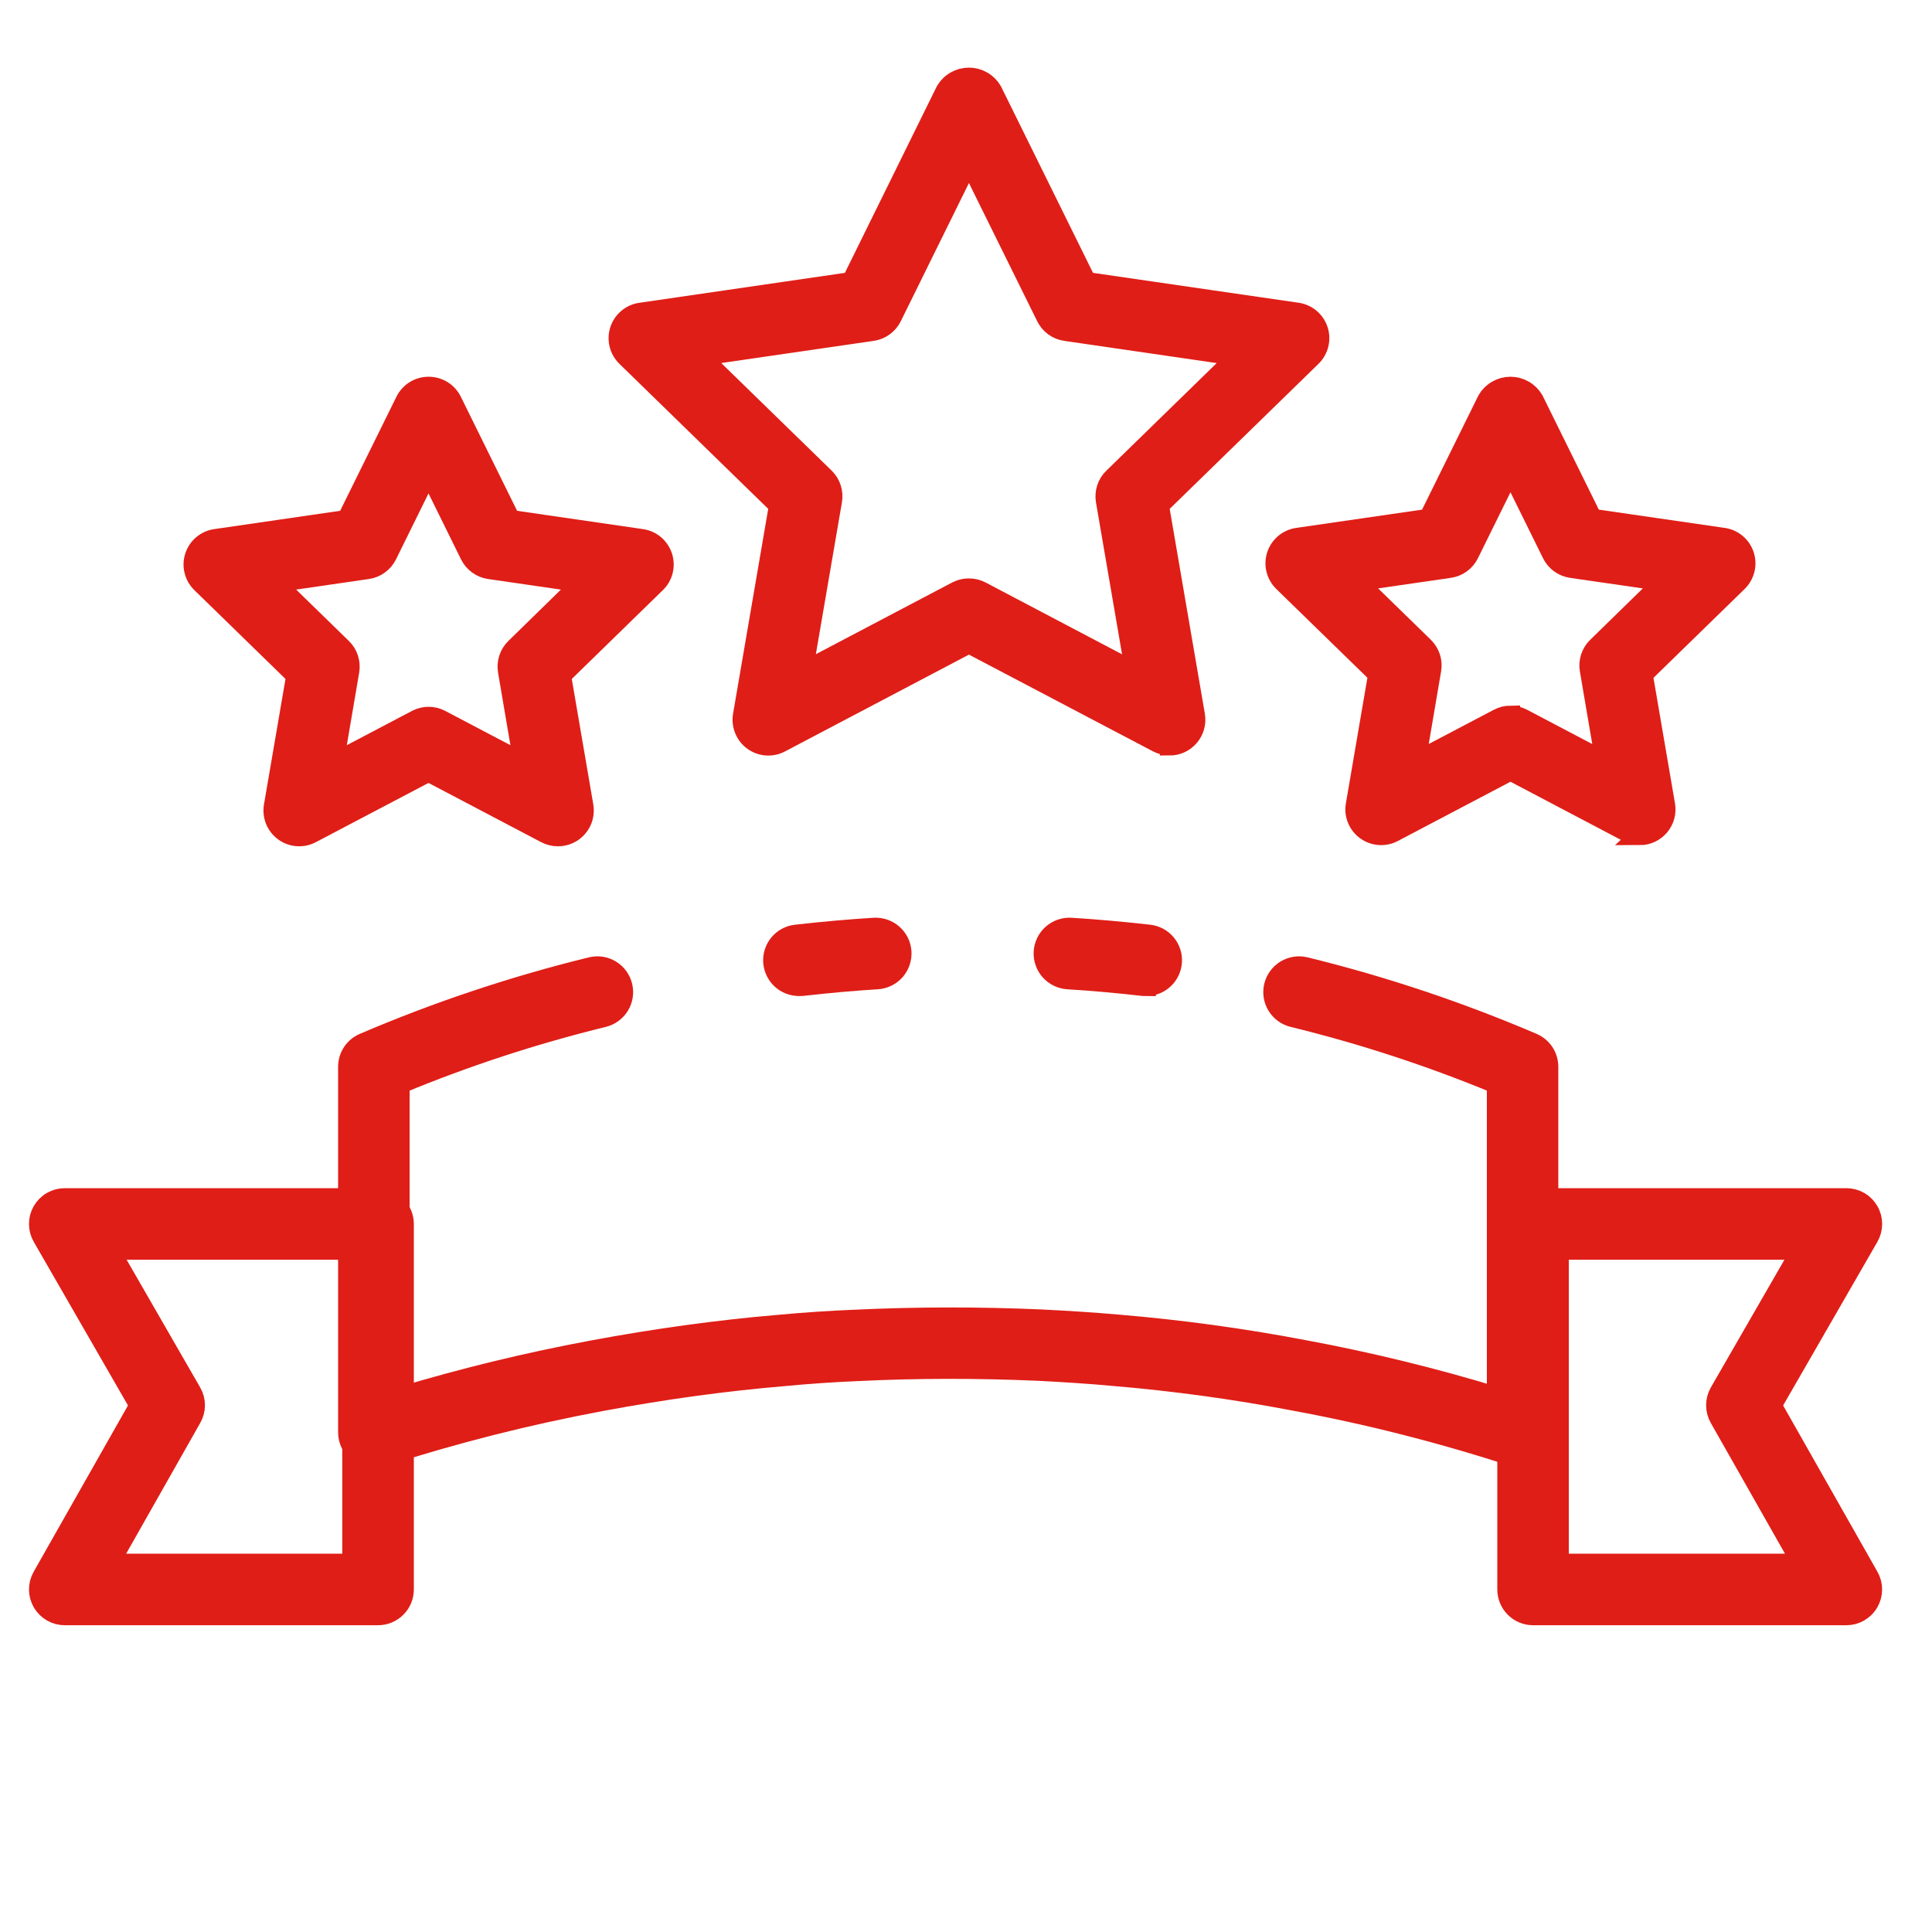
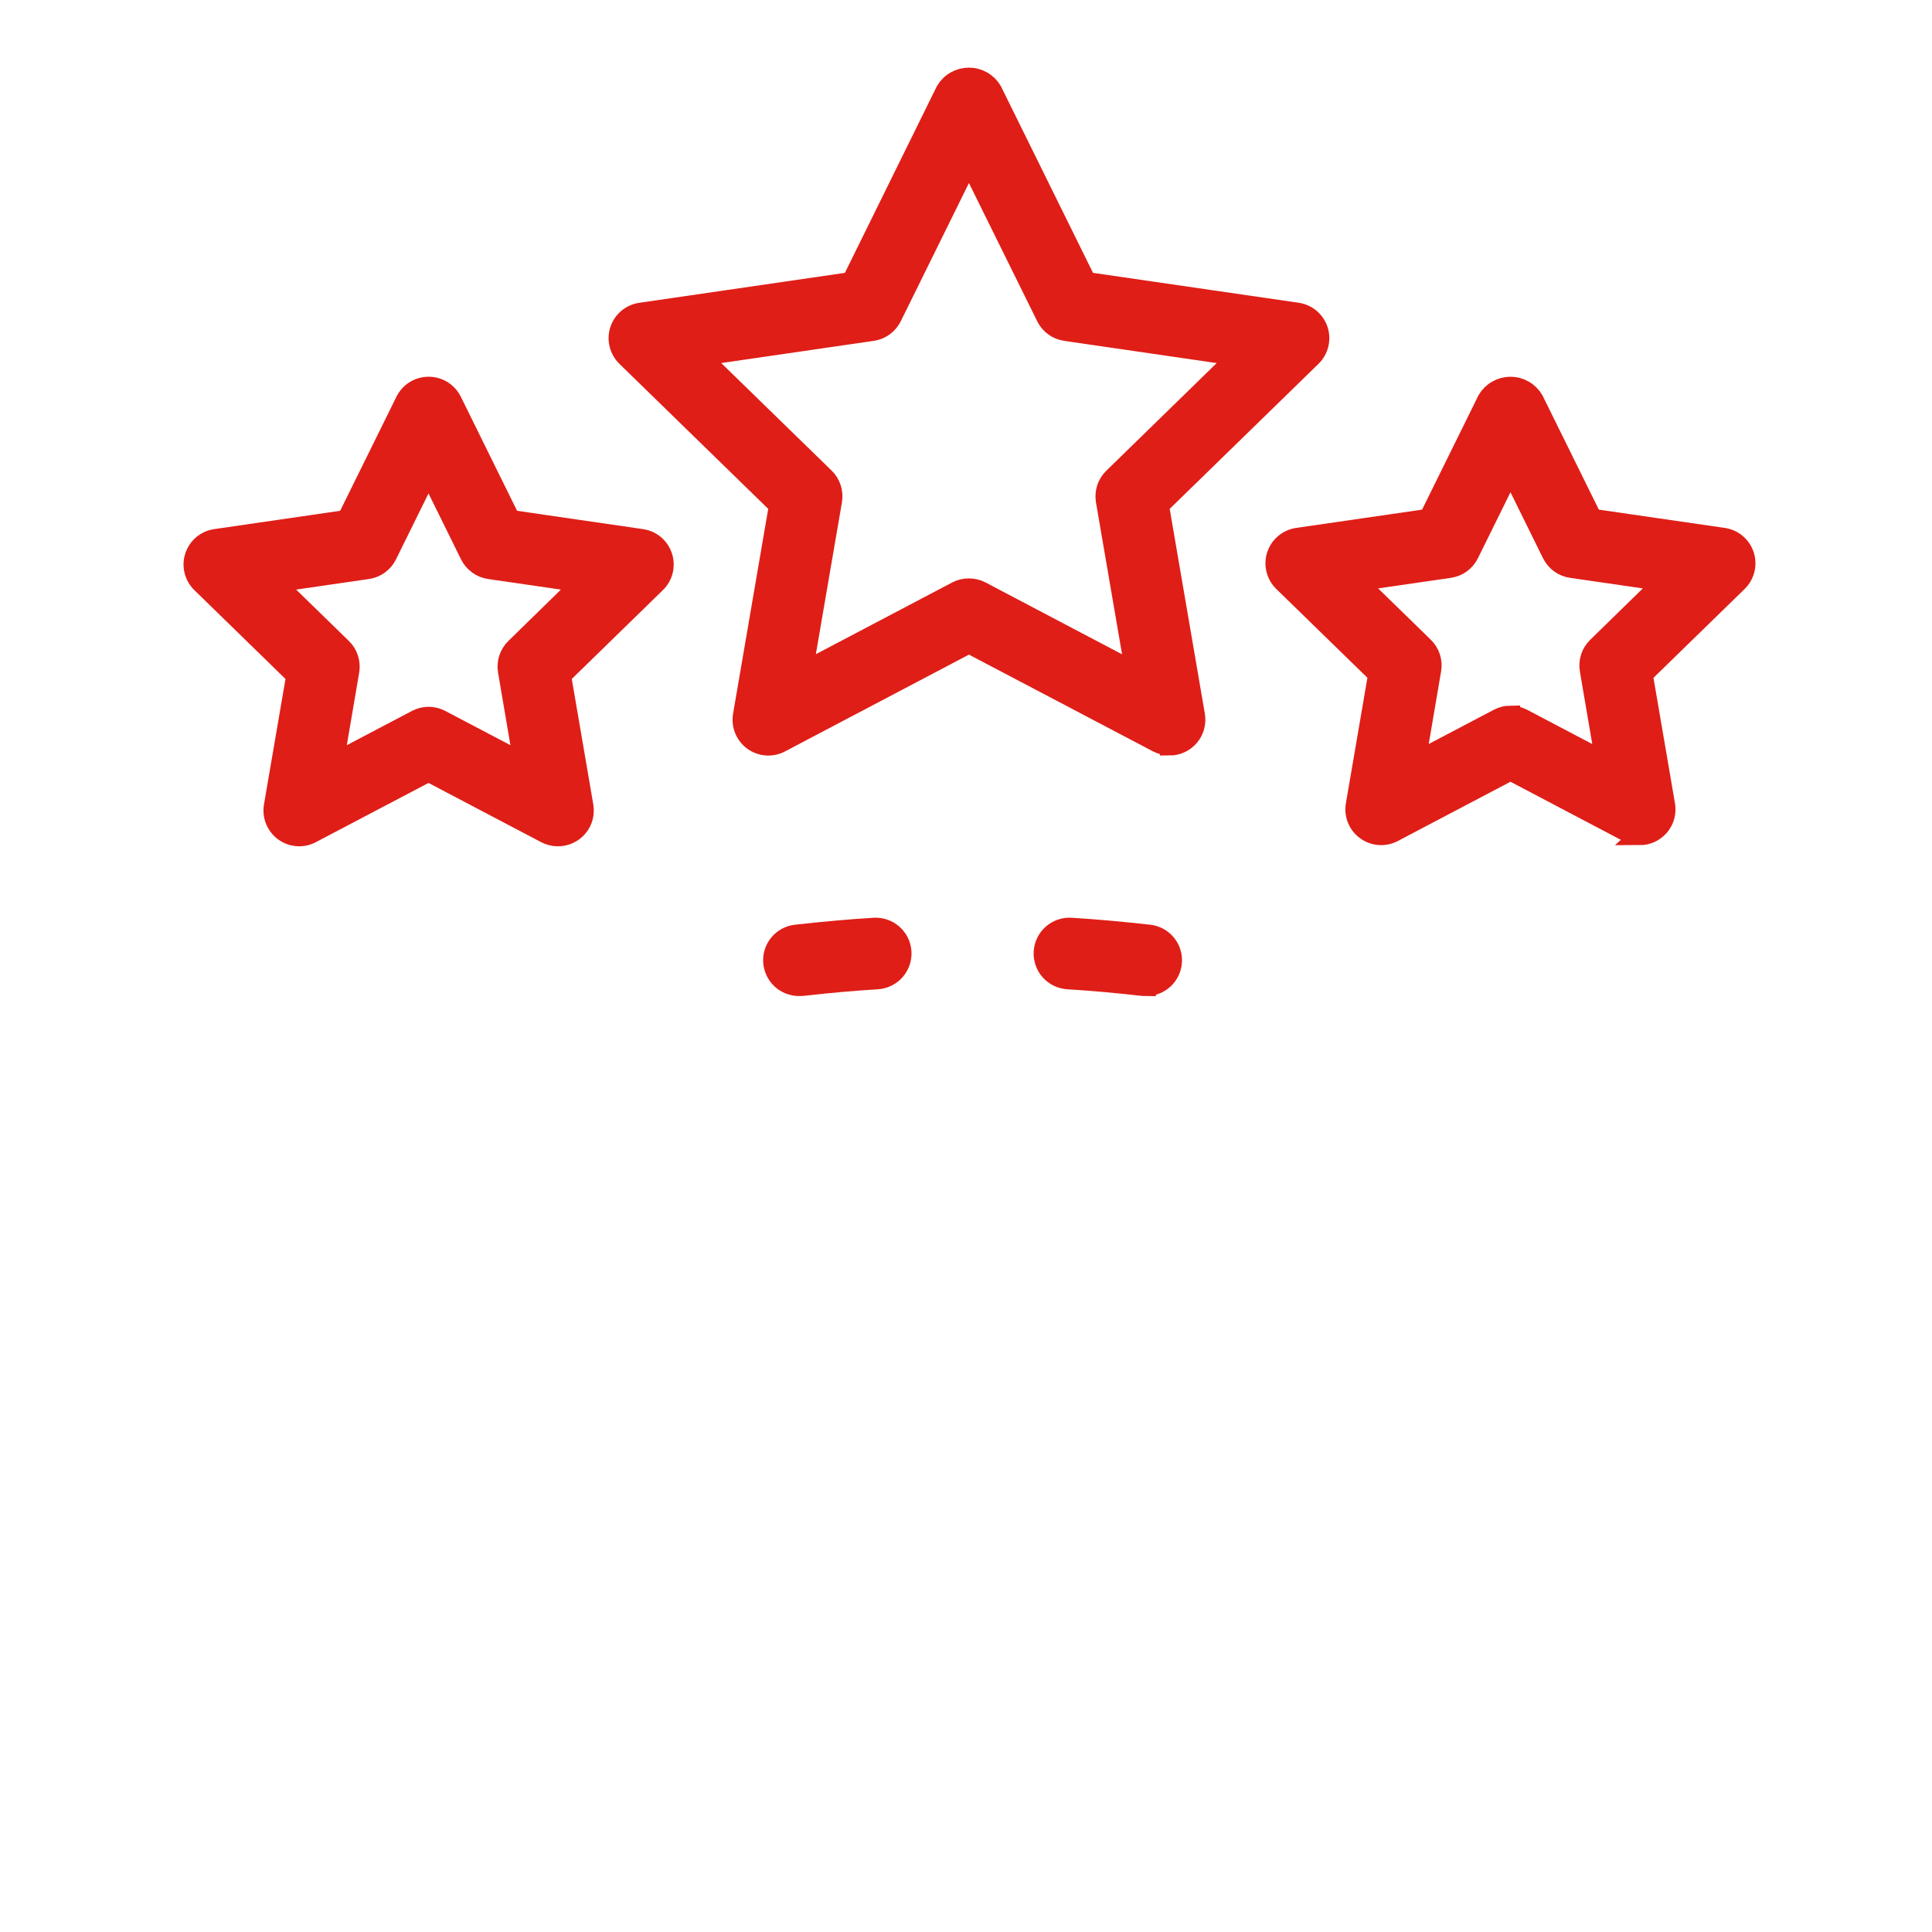
<svg xmlns="http://www.w3.org/2000/svg" width="50" height="50" viewBox="0 0 50 50" fill="none">
  <path d="M29.664 25.53C29.639 25.53 29.614 25.528 29.588 25.526C28.888 25.447 28.249 25.39 27.636 25.353C27.547 25.347 27.46 25.324 27.38 25.285C27.3 25.246 27.229 25.192 27.17 25.126C27.111 25.059 27.066 24.982 27.037 24.897C27.008 24.813 26.996 24.724 27.001 24.636C27.007 24.547 27.029 24.46 27.069 24.38C27.107 24.3 27.162 24.229 27.228 24.17C27.295 24.111 27.372 24.066 27.456 24.037C27.541 24.008 27.629 23.996 27.718 24.001C28.354 24.04 29.015 24.099 29.738 24.18C29.91 24.198 30.068 24.283 30.18 24.414C30.292 24.546 30.349 24.716 30.339 24.889C30.33 25.061 30.254 25.223 30.129 25.342C30.003 25.461 29.837 25.527 29.664 25.527V25.53Z" fill="#DF1E17" stroke="#DF1E17" stroke-width="0.5" />
-   <path d="M9.676 37.744C9.496 37.744 9.325 37.672 9.198 37.546C9.071 37.419 9 37.247 9 37.068V27.608C9 27.476 9.039 27.347 9.111 27.236C9.184 27.126 9.288 27.039 9.409 26.987C11.316 26.171 13.285 25.513 15.299 25.019C15.473 24.977 15.657 25.005 15.811 25.098C15.964 25.192 16.074 25.342 16.116 25.516C16.159 25.69 16.13 25.874 16.037 26.027C15.944 26.18 15.794 26.29 15.62 26.333C13.822 26.773 12.061 27.349 10.351 28.057V36.149C11.99 35.655 13.654 35.251 15.336 34.938C16.975 34.632 18.588 34.411 20.133 34.279C20.859 34.212 21.52 34.169 22.149 34.144C23.713 34.07 25.325 34.068 26.936 34.138C27.611 34.172 28.284 34.213 28.955 34.273C30.565 34.408 32.166 34.627 33.753 34.93C35.433 35.242 37.095 35.648 38.73 36.146V28.057C37.02 27.349 35.258 26.772 33.459 26.333C33.285 26.29 33.135 26.18 33.042 26.027C32.949 25.874 32.92 25.69 32.963 25.516C33.005 25.342 33.115 25.192 33.268 25.098C33.422 25.005 33.605 24.977 33.78 25.019C35.794 25.512 37.764 26.171 39.67 26.987C39.791 27.039 39.895 27.126 39.968 27.236C40.04 27.347 40.079 27.476 40.079 27.608V37.068C40.079 37.175 40.054 37.28 40.005 37.375C39.957 37.47 39.886 37.552 39.8 37.614C39.714 37.678 39.613 37.72 39.508 37.736C39.402 37.753 39.294 37.744 39.192 37.71C37.327 37.101 35.424 36.616 33.495 36.26C31.953 35.965 30.397 35.752 28.833 35.62C28.176 35.559 27.523 35.519 26.87 35.485C25.303 35.417 23.732 35.417 22.207 35.492C21.599 35.517 20.957 35.559 20.248 35.627C18.745 35.754 17.176 35.97 15.58 36.267C13.652 36.626 11.748 37.109 9.88 37.711C9.814 37.733 9.745 37.743 9.676 37.744Z" fill="#DF1E17" stroke="#DF1E17" stroke-width="0.5" />
  <path d="M20.676 25.527C20.503 25.527 20.337 25.461 20.211 25.342C20.086 25.223 20.011 25.061 20.001 24.889C19.991 24.716 20.049 24.546 20.16 24.414C20.272 24.283 20.43 24.198 20.602 24.18C21.325 24.099 21.986 24.04 22.622 24.001C22.711 23.996 22.8 24.008 22.884 24.037C22.968 24.066 23.045 24.111 23.112 24.17C23.178 24.229 23.233 24.3 23.272 24.38C23.311 24.46 23.334 24.547 23.339 24.636C23.344 24.724 23.332 24.813 23.303 24.897C23.274 24.982 23.229 25.059 23.17 25.126C23.111 25.192 23.04 25.246 22.96 25.285C22.88 25.324 22.793 25.347 22.704 25.353C22.092 25.39 21.452 25.447 20.752 25.526C20.727 25.527 20.701 25.528 20.676 25.527Z" fill="#DF1E17" stroke="#DF1E17" stroke-width="0.5" />
-   <path d="M47.784 41.811H39.676C39.496 41.811 39.325 41.74 39.198 41.613C39.071 41.486 39 41.314 39 41.135V31.676C39 31.497 39.071 31.325 39.198 31.198C39.325 31.071 39.496 31 39.676 31H47.784C47.903 31 48.019 31.031 48.122 31.09C48.225 31.149 48.31 31.235 48.369 31.338C48.429 31.44 48.46 31.557 48.46 31.675C48.46 31.794 48.429 31.911 48.37 32.014L45.859 36.372L48.372 40.803C48.43 40.906 48.46 41.022 48.459 41.14C48.458 41.258 48.426 41.373 48.367 41.475C48.308 41.578 48.222 41.662 48.12 41.721C48.018 41.78 47.902 41.811 47.784 41.811ZM40.351 40.459H46.624L44.493 36.703C44.435 36.601 44.404 36.485 44.404 36.367C44.404 36.25 44.435 36.134 44.493 36.032L46.614 32.351H40.351V40.459Z" fill="#DF1E17" stroke="#DF1E17" stroke-width="0.5" />
-   <path d="M9.784 41.811H1.676C1.558 41.811 1.442 41.78 1.339 41.721C1.237 41.662 1.152 41.577 1.092 41.475C1.033 41.373 1.001 41.257 1 41.139C1 41.021 1.03 40.905 1.088 40.802L3.6 36.372L1.09 32.013C1.031 31.91 1 31.794 1 31.675C1 31.556 1.031 31.44 1.091 31.337C1.15 31.235 1.235 31.149 1.338 31.09C1.441 31.031 1.557 31 1.676 31H9.784C9.963 31 10.135 31.071 10.262 31.198C10.389 31.325 10.46 31.497 10.46 31.676V41.135C10.46 41.314 10.389 41.486 10.262 41.613C10.135 41.74 9.963 41.811 9.784 41.811ZM2.836 40.459H9.108V32.351H2.844L4.964 36.032C5.023 36.134 5.054 36.25 5.054 36.367C5.054 36.485 5.023 36.601 4.964 36.703L2.836 40.459Z" fill="#DF1E17" stroke="#DF1E17" stroke-width="0.5" />
  <path d="M30.268 19.3C30.159 19.3 30.051 19.274 29.954 19.223L25.076 16.659L20.199 19.226C20.087 19.285 19.962 19.311 19.836 19.302C19.71 19.293 19.589 19.249 19.487 19.175C19.385 19.101 19.306 19 19.259 18.883C19.211 18.766 19.197 18.638 19.218 18.514L20.15 13.082L16.204 9.236C16.114 9.148 16.05 9.037 16.02 8.914C15.989 8.792 15.994 8.664 16.033 8.544C16.072 8.424 16.144 8.317 16.24 8.236C16.337 8.154 16.454 8.102 16.579 8.084L22.032 7.29L24.468 2.346C24.531 2.241 24.619 2.153 24.726 2.093C24.832 2.032 24.952 2 25.075 2C25.197 2 25.317 2.032 25.424 2.093C25.53 2.153 25.619 2.241 25.681 2.346L28.121 7.29L33.575 8.083C33.699 8.101 33.817 8.154 33.913 8.235C34.009 8.316 34.081 8.423 34.12 8.543C34.159 8.663 34.164 8.791 34.133 8.914C34.103 9.036 34.039 9.148 33.949 9.236L30.003 13.082L30.935 18.513C30.951 18.61 30.947 18.71 30.921 18.805C30.895 18.9 30.849 18.988 30.785 19.063C30.722 19.138 30.643 19.199 30.553 19.24C30.464 19.282 30.367 19.303 30.268 19.303V19.3ZM25.076 15.219C25.186 15.219 25.294 15.246 25.391 15.296L29.371 17.391L28.61 12.959C28.592 12.851 28.6 12.74 28.634 12.636C28.668 12.531 28.727 12.437 28.806 12.361L32.025 9.222L27.576 8.574C27.468 8.558 27.365 8.517 27.276 8.452C27.188 8.388 27.116 8.303 27.068 8.205L25.076 4.172L23.087 8.205C23.038 8.303 22.966 8.388 22.878 8.452C22.789 8.517 22.686 8.558 22.578 8.574L18.128 9.221L21.348 12.358C21.426 12.434 21.485 12.529 21.519 12.633C21.553 12.737 21.561 12.848 21.543 12.956L20.782 17.388L24.762 15.294C24.86 15.244 24.967 15.218 25.076 15.219Z" fill="#DF1E17" stroke="#DF1E17" stroke-width="0.5" />
  <path d="M42.437 21.622C42.327 21.621 42.219 21.595 42.122 21.544L39.091 19.949L36.059 21.544C35.947 21.603 35.821 21.629 35.696 21.62C35.57 21.611 35.449 21.567 35.347 21.493C35.245 21.419 35.165 21.318 35.118 21.201C35.07 21.084 35.056 20.956 35.078 20.832L35.657 17.453L33.204 15.063C33.114 14.975 33.05 14.863 33.02 14.741C32.989 14.618 32.994 14.49 33.033 14.37C33.072 14.25 33.144 14.143 33.24 14.062C33.337 13.981 33.454 13.928 33.579 13.91L36.969 13.418L38.485 10.346C38.547 10.241 38.635 10.153 38.742 10.093C38.848 10.032 38.968 10 39.09 10C39.213 10 39.333 10.032 39.439 10.093C39.545 10.153 39.634 10.241 39.696 10.346L41.212 13.418L44.603 13.91C44.727 13.928 44.845 13.981 44.941 14.062C45.037 14.144 45.109 14.25 45.148 14.37C45.187 14.49 45.191 14.619 45.161 14.741C45.131 14.863 45.067 14.975 44.977 15.063L42.523 17.455L43.102 20.833C43.119 20.93 43.114 21.029 43.088 21.125C43.062 21.219 43.016 21.308 42.953 21.383C42.889 21.458 42.81 21.518 42.721 21.56C42.632 21.602 42.534 21.623 42.436 21.623L42.437 21.622ZM39.091 18.513C39.2 18.513 39.308 18.54 39.405 18.59L41.539 19.713L41.134 17.336C41.115 17.228 41.123 17.117 41.157 17.013C41.191 16.909 41.25 16.814 41.328 16.738L43.053 15.053L40.666 14.707C40.558 14.691 40.455 14.649 40.367 14.585C40.278 14.52 40.207 14.435 40.158 14.337L39.091 12.175L38.024 14.337C37.975 14.435 37.904 14.52 37.815 14.585C37.726 14.649 37.623 14.691 37.515 14.707L35.129 15.053L36.855 16.736C36.933 16.813 36.992 16.907 37.026 17.011C37.06 17.116 37.068 17.226 37.049 17.334L36.644 19.711L38.779 18.589C38.875 18.538 38.982 18.512 39.091 18.511V18.513Z" fill="#DF1E17" stroke="#DF1E17" stroke-width="0.5" />
  <path d="M14.437 21.652C14.327 21.652 14.219 21.625 14.122 21.574L11.09 19.98L8.058 21.574C7.947 21.633 7.821 21.659 7.695 21.65C7.57 21.641 7.449 21.597 7.347 21.523C7.245 21.449 7.166 21.348 7.118 21.231C7.071 21.114 7.057 20.986 7.078 20.862L7.657 17.484L5.204 15.093C5.114 15.005 5.05 14.894 5.02 14.771C4.989 14.649 4.994 14.521 5.033 14.401C5.072 14.281 5.143 14.174 5.24 14.093C5.336 14.011 5.453 13.959 5.578 13.941L8.969 13.448L10.485 10.376C10.541 10.263 10.627 10.168 10.735 10.101C10.842 10.035 10.966 10 11.093 10C11.219 10 11.343 10.035 11.451 10.101C11.558 10.168 11.645 10.263 11.701 10.376L13.216 13.448L16.606 13.941C16.731 13.959 16.849 14.011 16.945 14.092C17.041 14.174 17.113 14.28 17.152 14.4C17.191 14.52 17.196 14.649 17.166 14.771C17.136 14.894 17.072 15.005 16.981 15.093L14.529 17.484L15.108 20.862C15.124 20.959 15.12 21.059 15.094 21.154C15.068 21.249 15.022 21.337 14.958 21.412C14.895 21.487 14.816 21.548 14.726 21.589C14.637 21.631 14.54 21.652 14.441 21.652H14.437ZM7.127 15.084L8.854 16.767C8.933 16.843 8.992 16.938 9.025 17.042C9.059 17.146 9.067 17.257 9.049 17.365L8.644 19.742L10.778 18.62C10.875 18.569 10.983 18.542 11.092 18.542C11.202 18.542 11.31 18.569 11.407 18.62L13.541 19.742L13.136 17.365C13.118 17.257 13.126 17.146 13.16 17.042C13.194 16.938 13.252 16.843 13.331 16.767L15.052 15.084L12.666 14.737C12.557 14.721 12.454 14.68 12.366 14.615C12.277 14.551 12.206 14.466 12.157 14.368L11.09 12.205L10.023 14.368C9.974 14.466 9.903 14.551 9.814 14.615C9.726 14.679 9.623 14.721 9.514 14.737L7.127 15.084Z" fill="#DF1E17" stroke="#DF1E17" stroke-width="0.5" />
</svg>